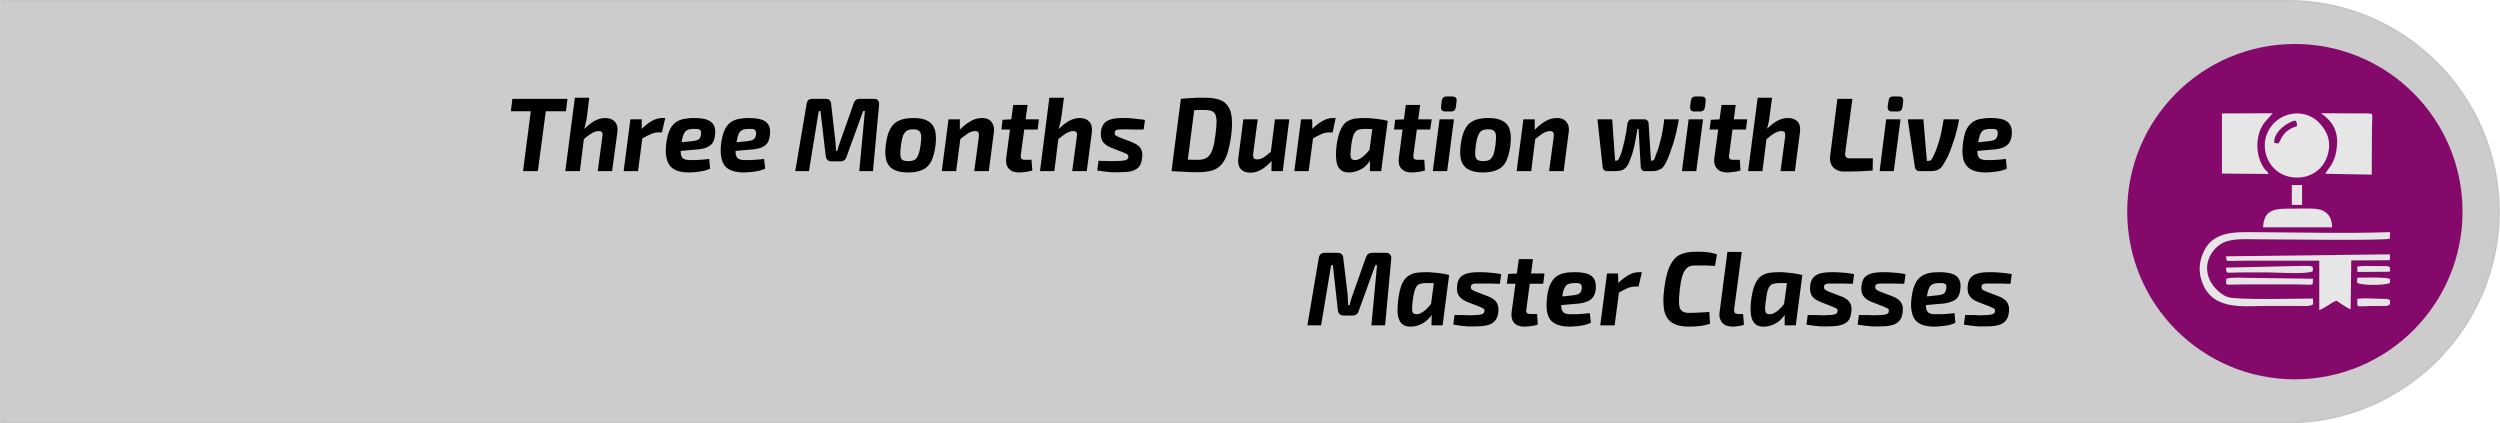
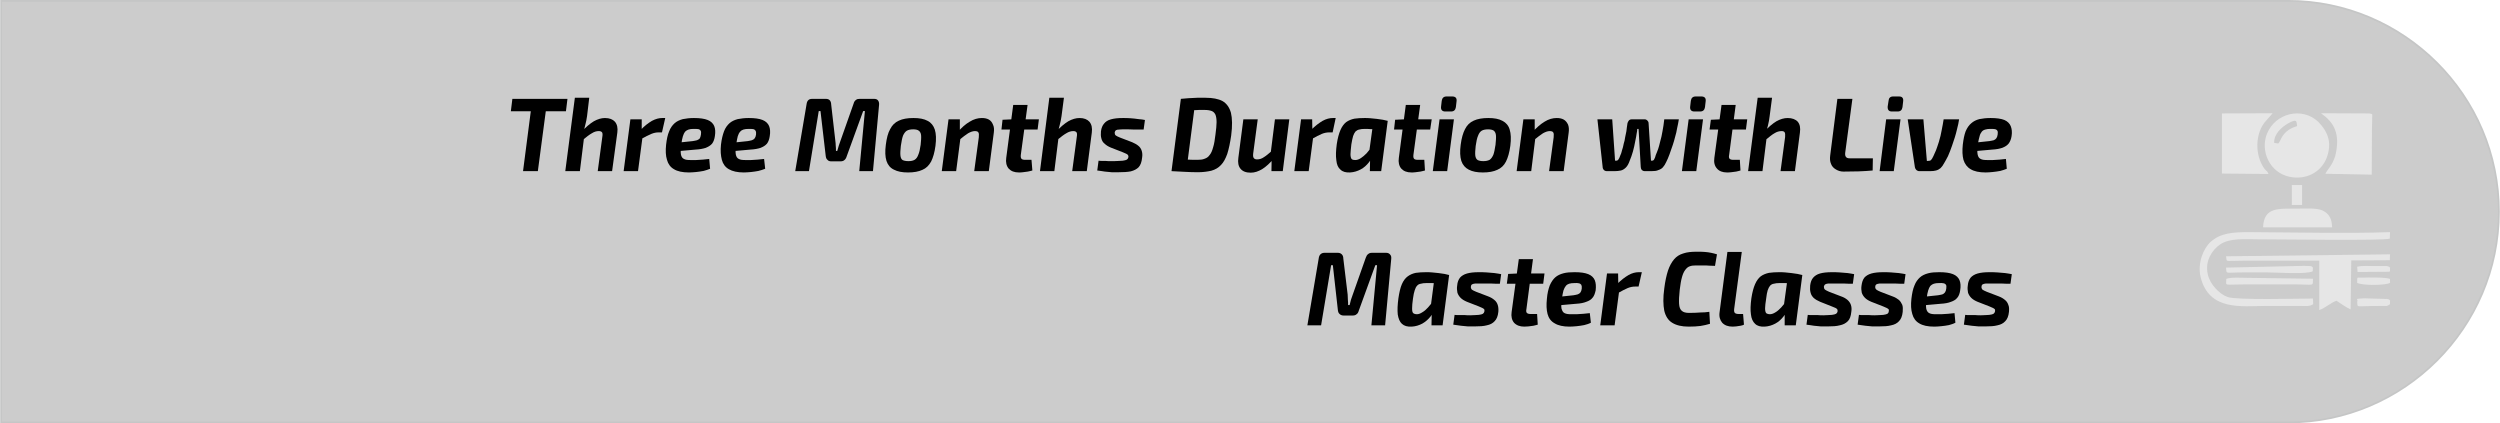
<svg xmlns="http://www.w3.org/2000/svg" xml:space="preserve" width="106.454mm" height="18.025mm" version="1.1" style="shape-rendering:geometricPrecision; text-rendering:geometricPrecision; image-rendering:optimizeQuality; fill-rule:evenodd; clip-rule:evenodd" viewBox="0 0 11479 1944">
  <defs>
    <style type="text/css">
   
    .str0 {stroke:#C5C6C6;stroke-width:8.217}
    .fil1 {fill:#85096A}
    .fil0 {fill:#CCCCCC}
    .fil3 {fill:#E6E6E6}
    .fil2 {fill:black;fill-rule:nonzero}
   
  </style>
  </defs>
  <g id="Layer_x0020_1">
    <path class="fil0 str0" d="M4 4l10503 0c532,0 968,436 968,968l0 0c0,532 -436,968 -968,968l-10503 0 0 -1936z" />
-     <circle class="fil1" cx="10538" cy="972" r="770" />
    <path class="fil2" d="M2513 454l-44 332 -68 0 43 -332 69 0zm92 0l-7 57 -253 0 7 -57 253 0z" />
    <path id="1" class="fil2" d="M2777 542c21,0 36,6 46,17 10,12 14,28 11,50l-24 177 -66 0 21 -157c2,-11 1,-18 -1,-21 -3,-4 -8,-6 -15,-6 -11,0 -21,3 -32,10 -11,6 -25,17 -41,30l-7 -36c20,-22 39,-38 57,-49 18,-10 35,-15 51,-15zm-72 -93l-10 84c-2,15 -5,29 -9,44 -3,14 -7,26 -10,34l7 6 -21 169 -67 0 44 -337 66 0z" />
    <path id="2" class="fil2" d="M2946 548l0 57 6 7 -23 174 -66 0 31 -238 52 0zm108 -6l-15 66 -16 0c-10,0 -21,2 -33,7 -12,5 -28,13 -46,23l-2 -42c17,-18 34,-31 51,-41 17,-9 32,-13 47,-13l14 0z" />
    <path id="3" class="fil2" d="M3186 542c27,0 48,3 63,9 15,6 25,16 30,28 5,12 6,28 3,46 -2,14 -6,26 -13,35 -7,8 -17,14 -29,19 -12,4 -28,7 -47,8l-112 10 4 -39 95 -10c8,-1 15,-3 20,-4 5,-2 10,-5 13,-9 2,-4 4,-10 5,-17 1,-8 1,-14 -1,-17 -2,-4 -6,-7 -11,-8 -6,-1 -13,-1 -22,-1 -9,0 -17,1 -23,3 -6,2 -11,5 -16,10 -4,5 -7,12 -10,21 -3,9 -5,21 -7,36 -3,21 -4,36 -2,47 2,11 7,18 14,21 7,4 17,5 30,5 7,0 16,0 26,0 10,-1 20,-1 31,-2 11,-1 20,-2 29,-3l4 45c-9,4 -19,7 -30,10 -11,2 -23,4 -34,5 -12,1 -23,2 -33,2 -30,0 -53,-5 -69,-15 -16,-9 -27,-24 -32,-43 -6,-19 -7,-42 -4,-70 3,-25 7,-45 14,-61 6,-16 15,-28 25,-37 10,-9 23,-15 38,-19 15,-3 32,-5 51,-5z" />
    <path id="4" class="fil2" d="M3438 542c27,0 48,3 63,9 15,6 25,16 30,28 5,12 6,28 3,46 -2,14 -6,26 -13,35 -7,8 -17,14 -29,19 -12,4 -28,7 -47,8l-112 10 5 -39 95 -10c8,-1 14,-3 19,-4 6,-2 10,-5 13,-9 3,-4 5,-10 6,-17 1,-8 0,-14 -2,-17 -2,-4 -6,-7 -11,-8 -5,-1 -13,-1 -21,-1 -10,0 -17,1 -24,3 -6,2 -11,5 -15,10 -5,5 -8,12 -11,21 -2,9 -5,21 -7,36 -3,21 -4,36 -2,47 2,11 7,18 14,21 7,4 17,5 30,5 7,0 16,0 26,0 10,-1 21,-1 31,-2 11,-1 20,-2 29,-3l5 45c-9,4 -20,7 -31,10 -11,2 -23,4 -34,5 -12,1 -23,2 -33,2 -29,0 -52,-5 -69,-15 -16,-9 -27,-24 -32,-43 -5,-19 -7,-42 -4,-70 3,-25 8,-45 14,-61 6,-16 15,-28 25,-37 10,-9 23,-15 38,-19 15,-3 32,-5 51,-5z" />
    <path id="5" class="fil2" d="M4013 454c8,0 14,2 18,7 4,5 6,12 5,21l-28 304 -63 0 26 -276 -8 0 -76 209c-2,7 -6,13 -10,16 -4,4 -11,6 -18,6l-42 0c-8,0 -14,-2 -18,-7 -5,-4 -7,-10 -8,-18l-24 -206 -8 0 -45 276 -63 0 52 -307c1,-9 4,-15 8,-19 4,-4 10,-6 18,-6l63 0c7,0 13,2 17,6 4,4 7,11 7,19l19 166c1,8 2,16 2,24 1,8 1,16 1,24l6 0c3,-9 5,-17 7,-24 3,-8 5,-15 8,-23l60 -170c2,-8 6,-14 11,-17 4,-4 10,-5 17,-5l66 0z" />
    <path id="6" class="fil2" d="M4194 542c27,0 49,4 65,13 16,8 27,22 33,40 6,19 7,44 3,75 -4,30 -11,54 -20,72 -10,18 -23,31 -40,38 -17,8 -39,12 -66,12 -27,0 -48,-4 -65,-13 -17,-8 -28,-22 -34,-40 -6,-19 -7,-44 -3,-74 4,-31 10,-55 20,-72 9,-18 22,-31 40,-39 17,-8 39,-12 67,-12zm-1 52c-12,0 -22,2 -29,6 -7,4 -13,12 -18,23 -4,11 -7,27 -10,47 -2,19 -3,33 -2,43 1,11 4,18 10,22 6,3 15,5 27,5 12,0 21,-2 28,-6 8,-5 13,-12 17,-23 5,-11 8,-26 11,-46 2,-19 3,-34 2,-44 -1,-10 -5,-17 -11,-21 -5,-4 -14,-6 -25,-6z" />
    <path id="7" class="fil2" d="M4508 542c12,0 23,2 32,7 9,5 15,13 19,23 5,10 6,22 4,37l-23 177 -67 0 21 -155c1,-11 1,-19 -2,-23 -2,-4 -8,-6 -16,-6 -10,0 -20,4 -31,10 -11,7 -24,17 -40,30l-7 -36c17,-20 35,-36 54,-47 19,-12 38,-17 56,-17zm-101 6l0 63 5 6 -22 169 -66 0 31 -238 52 0z" />
    <path id="8" class="fil2" d="M4718 482l-31 229c-1,9 0,15 3,18 2,3 8,5 17,5l29 0 4 49c-6,2 -13,3 -21,5 -8,1 -15,2 -23,3 -7,1 -13,1 -18,1 -21,0 -36,-6 -47,-18 -10,-12 -14,-29 -11,-49l32 -243 66 0zm52 66l-6 47 -166 0 5 -45 43 -2 124 0z" />
    <path id="9" class="fil2" d="M4957 542c20,0 35,6 45,17 10,12 14,28 11,50l-23 177 -67 0 21 -157c2,-11 1,-18 -1,-21 -3,-4 -8,-6 -15,-6 -10,0 -21,3 -32,10 -11,6 -25,17 -41,30l-7 -36c20,-22 39,-38 57,-49 18,-10 35,-15 52,-15zm-72 -93l-11 84c-2,15 -5,29 -9,44 -3,14 -7,26 -10,34l7 6 -21 169 -66 0 43 -337 67 0z" />
    <path id="10" class="fil2" d="M5155 542c11,0 23,0 35,1 13,1 25,2 37,4 12,1 22,2 30,4l-6 44c-14,0 -28,0 -43,0 -14,-1 -28,-1 -43,-1 -11,0 -20,0 -27,1 -6,0 -11,1 -14,3 -3,2 -5,6 -6,10 0,6 1,11 5,14 4,3 10,6 20,10l55 21c11,5 21,10 28,16 8,6 13,14 16,23 3,9 4,20 2,32 -2,20 -7,34 -16,44 -9,9 -21,15 -36,19 -16,3 -34,4 -55,4 -12,0 -23,0 -33,0 -10,-1 -20,-2 -31,-3 -10,-2 -22,-3 -35,-5l6 -45c5,1 12,1 20,1 9,0 17,0 26,1 10,0 18,0 26,0 17,-1 30,-1 39,-2 9,-1 15,-3 19,-5 4,-3 6,-6 7,-11 1,-4 0,-7 -2,-10 -1,-2 -4,-4 -8,-6 -4,-2 -10,-4 -16,-7l-54 -21c-12,-5 -22,-11 -29,-18 -8,-6 -13,-15 -15,-24 -3,-10 -3,-21 -2,-33 2,-15 7,-27 14,-35 7,-9 17,-16 32,-20 14,-4 32,-6 54,-6z" />
    <path id="11" class="fil2" d="M5536 449c32,0 58,5 77,15 19,11 32,29 39,54 6,25 7,60 1,105 -5,34 -11,62 -18,84 -8,22 -17,39 -29,51 -11,12 -26,21 -44,26 -17,4 -38,7 -63,7 -21,0 -42,-1 -62,-2 -21,-1 -40,-2 -58,-3l33 -54c11,0 25,1 41,1 16,1 31,1 45,1 13,0 24,-1 33,-5 9,-3 17,-8 23,-17 7,-8 12,-20 16,-35 5,-15 8,-35 11,-60 3,-23 5,-42 5,-56 0,-15 -2,-26 -5,-34 -4,-8 -9,-14 -17,-17 -8,-3 -18,-5 -31,-5 -9,0 -19,0 -29,0 -10,1 -20,1 -29,1 -10,0 -19,0 -27,0l-26 -52c11,-1 23,-2 35,-3 13,-1 26,-1 40,-2 13,0 26,0 39,0zm-46 5l-43 332 -68 0 43 -332 68 0z" />
    <path id="12" class="fil2" d="M5775 548l-21 158c-1,10 0,16 3,20 3,4 8,6 15,6 11,0 21,-3 31,-10 10,-6 22,-16 38,-30l9 35c-19,22 -37,39 -55,50 -17,10 -34,16 -52,16 -22,0 -37,-6 -47,-18 -10,-12 -13,-29 -10,-50l23 -177 66 0zm145 0l-30 238 -52 0 1 -64 -6 -7 21 -167 66 0z" />
    <path id="13" class="fil2" d="M6025 548l1 57 6 7 -23 174 -66 0 31 -238 51 0zm108 -6l-14 66 -16 0c-10,0 -22,2 -34,7 -12,5 -27,13 -45,23l-3 -42c18,-18 35,-31 52,-41 16,-9 32,-13 47,-13l13 0z" />
    <path id="14" class="fil2" d="M6266 542c8,0 17,0 26,1 10,1 20,2 30,3 10,1 19,3 28,4 9,2 16,4 22,5l-45 39c-12,-1 -23,-1 -33,-1 -10,-1 -19,-1 -28,-1 -10,0 -18,1 -25,3 -7,1 -12,5 -17,9 -4,5 -8,12 -11,21 -3,9 -5,22 -8,38 -2,20 -4,35 -4,45 0,11 2,18 5,22 4,4 10,5 17,5 8,0 17,-3 26,-9 8,-5 17,-13 26,-22 8,-10 17,-20 25,-32l11 23c-6,19 -14,36 -25,50 -11,14 -23,25 -38,33 -15,8 -31,13 -49,14 -19,1 -34,-3 -44,-13 -11,-9 -17,-23 -19,-43 -3,-20 -2,-44 2,-74 4,-27 10,-49 17,-65 7,-16 16,-28 26,-36 11,-8 24,-13 38,-16 14,-2 30,-3 47,-3zm41 9l65 4 -30 231 -52 0 1 -54 -8 -6 24 -175z" />
    <path id="15" class="fil2" d="M6521 482l-31 229c-1,9 0,15 3,18 2,3 8,5 17,5l30 0 3 49c-6,2 -13,3 -21,5 -8,1 -15,2 -23,3 -7,1 -13,1 -18,1 -21,0 -36,-6 -47,-18 -10,-12 -14,-29 -11,-49l32 -243 66 0zm53 66l-7 47 -166 0 5 -45 43 -2 125 0z" />
    <path id="16" class="fil2" d="M6676 548l-31 238 -66 0 31 -238 66 0zm-7 -105c7,0 12,2 16,6 3,4 4,9 3,17l-3 26c-2,13 -9,20 -22,20l-27 0c-14,0 -21,-8 -19,-23l3 -26c2,-13 9,-20 22,-20l27 0z" />
    <path id="17" class="fil2" d="M6834 542c27,0 49,4 65,13 16,8 28,22 33,40 6,19 7,44 3,75 -4,30 -11,54 -20,72 -9,18 -23,31 -40,38 -17,8 -39,12 -66,12 -27,0 -48,-4 -65,-13 -16,-8 -28,-22 -34,-40 -6,-19 -7,-44 -3,-74 4,-31 11,-55 20,-72 9,-18 22,-31 40,-39 17,-8 40,-12 67,-12zm-1 52c-12,0 -22,2 -29,6 -7,4 -13,12 -17,23 -5,11 -8,27 -11,47 -2,19 -3,33 -2,43 1,11 5,18 11,22 6,3 14,5 26,5 12,0 21,-2 29,-6 7,-5 12,-12 17,-23 4,-11 7,-26 10,-46 2,-19 3,-34 2,-44 -1,-10 -5,-17 -10,-21 -6,-4 -15,-6 -26,-6z" />
    <path id="18" class="fil2" d="M7148 542c12,0 23,2 32,7 9,5 15,13 20,23 4,10 5,22 3,37l-23 177 -67 0 21 -155c1,-11 1,-19 -2,-23 -2,-4 -8,-6 -16,-6 -10,0 -20,4 -31,10 -11,7 -24,17 -40,30l-7 -36c17,-20 36,-36 54,-47 19,-12 38,-17 56,-17zm-101 6l0 63 5 6 -21 169 -67 0 31 -238 52 0z" />
    <path id="19" class="fil2" d="M7403 548l13 190 4 0c5,0 8,-1 11,-5 3,-4 6,-10 9,-19 3,-6 6,-14 8,-24 3,-9 6,-19 8,-31 3,-9 5,-18 6,-27 2,-9 4,-19 6,-29 1,-11 3,-23 5,-37 1,-4 3,-8 6,-12 3,-4 8,-6 14,-6l59 0c5,0 9,2 12,5 4,4 6,8 6,13l11 172 4 0c5,0 9,-2 11,-7 3,-5 5,-11 7,-19 4,-10 8,-19 11,-28 3,-9 6,-20 9,-33 5,-16 8,-32 11,-49 3,-16 6,-34 8,-54l67 0c-2,14 -5,27 -8,41 -2,13 -5,26 -9,39 -3,13 -7,26 -11,38 -5,15 -10,30 -15,43 -5,14 -10,25 -15,35 -4,9 -9,17 -15,24 -5,6 -12,10 -21,13 -8,4 -19,5 -32,5l-30 0c-6,0 -10,-2 -14,-5 -3,-4 -5,-9 -5,-14l-10 -175 -6 0c0,6 -1,13 -3,22 -1,9 -3,18 -5,28 -2,10 -4,20 -6,30 -2,8 -4,16 -6,24 -3,8 -5,15 -7,22 -3,7 -5,13 -7,18 -5,15 -11,26 -18,33 -7,7 -15,12 -23,14 -9,2 -19,3 -29,3l-36 0c-5,0 -10,-2 -13,-5 -4,-4 -6,-9 -6,-14l-24 -219 68 0z" />
    <path id="20" class="fil2" d="M7820 548l-31 238 -66 0 31 -238 66 0zm-7 -105c7,0 12,2 16,6 3,4 4,9 3,17l-3 26c-2,13 -9,20 -22,20l-27 0c-14,0 -21,-8 -19,-23l3 -26c2,-13 9,-20 22,-20l27 0z" />
    <path id="21" class="fil2" d="M7970 482l-30 229c-2,9 -1,15 2,18 3,3 8,5 17,5l30 0 3 49c-6,2 -12,3 -20,5 -8,1 -16,2 -23,3 -8,1 -14,1 -19,1 -20,0 -36,-6 -46,-18 -11,-12 -15,-29 -12,-49l33 -243 65 0zm53 66l-6 47 -167 0 6 -45 42 -2 125 0z" />
    <path id="22" class="fil2" d="M8209 542c20,0 36,6 46,17 10,12 13,28 10,50l-23 177 -66 0 21 -157c1,-11 0,-18 -2,-21 -2,-4 -7,-6 -14,-6 -11,0 -22,3 -33,10 -11,6 -24,17 -40,30l-8 -36c20,-22 39,-38 57,-49 18,-10 35,-15 52,-15zm-72 -93l-11 84c-2,15 -4,29 -8,44 -4,14 -7,26 -10,34l6 6 -21 169 -66 0 44 -337 66 0z" />
    <path id="23" class="fil2" d="M8506 454l-33 247c-1,9 0,15 3,19 3,5 9,7 17,7l107 0 -1 56c-20,2 -42,3 -65,4 -23,0 -46,1 -69,1 -14,0 -25,-4 -35,-10 -10,-6 -18,-14 -22,-25 -5,-11 -6,-24 -4,-39l33 -260 69 0z" />
    <path id="24" class="fil2" d="M8727 548l-31 238 -65 0 30 -238 66 0zm-7 -105c8,0 13,2 16,6 3,4 4,9 3,17l-3 26c-2,13 -9,20 -22,20l-27 0c-14,0 -20,-8 -19,-23l4 -26c1,-13 8,-20 21,-20l27 0z" />
    <path id="25" class="fil2" d="M8996 548c-2,14 -5,28 -9,43 -3,14 -7,28 -11,41 -4,13 -8,25 -12,36 -6,18 -13,35 -19,49 -7,14 -13,24 -17,31 -5,10 -11,18 -17,24 -6,5 -13,9 -21,11 -7,2 -16,3 -27,3l-50 0c-5,0 -9,-2 -13,-5 -4,-4 -6,-8 -7,-13l-33 -220 72 0 16 191 5 0c6,0 11,-1 14,-4 3,-3 7,-9 11,-18 3,-7 7,-16 12,-27 4,-10 8,-23 13,-38 6,-19 10,-37 13,-54 4,-17 6,-34 9,-50l71 0z" />
    <path id="26" class="fil2" d="M9141 542c27,0 48,3 63,9 14,6 24,16 29,28 5,12 7,28 4,46 -2,14 -7,26 -14,35 -7,8 -16,14 -29,19 -12,4 -27,7 -46,8l-113 10 5 -39 95 -10c8,-1 15,-3 20,-4 5,-2 9,-5 12,-9 3,-4 5,-10 6,-17 1,-8 1,-14 -1,-17 -2,-4 -6,-7 -12,-8 -5,-1 -12,-1 -21,-1 -9,0 -17,1 -23,3 -7,2 -12,5 -16,10 -4,5 -8,12 -10,21 -3,9 -5,21 -8,36 -3,21 -3,36 -1,47 2,11 7,18 14,21 7,4 17,5 30,5 7,0 15,0 26,0 10,-1 20,-1 31,-2 10,-1 20,-2 29,-3l4 45c-9,4 -19,7 -30,10 -12,2 -23,4 -35,5 -11,1 -22,2 -32,2 -30,0 -53,-5 -69,-15 -16,-9 -27,-24 -33,-43 -5,-19 -6,-42 -3,-70 3,-25 7,-45 13,-61 7,-16 15,-28 26,-37 10,-9 22,-15 37,-19 15,-3 32,-5 52,-5z" />
    <path id="27" class="fil2" d="M6365 1161c8,0 14,3 18,8 5,5 6,12 5,21l-28 304 -63 0 26 -276 -8 0 -76 209c-2,7 -5,13 -10,16 -4,4 -10,6 -18,6l-42 0c-8,0 -14,-3 -18,-7 -5,-4 -7,-10 -8,-18l-23 -206 -8 0 -46 276 -63 0 52 -307c1,-9 4,-15 8,-19 4,-4 10,-7 18,-7l63 0c7,0 13,3 17,7 4,4 7,10 7,19l20 166c0,8 1,16 1,24 1,8 1,16 1,24l7 0c2,-9 4,-17 6,-24 3,-8 5,-15 8,-23l60 -170c3,-8 6,-14 11,-17 4,-4 10,-6 17,-6l66 0z" />
    <path id="28" class="fil2" d="M6549 1250c8,0 16,0 26,1 10,1 20,2 30,3 10,1 19,3 28,4 9,2 16,4 21,5l-45 39c-12,-1 -23,-1 -32,-2 -10,0 -19,0 -28,0 -10,0 -18,1 -25,3 -7,1 -13,4 -17,9 -5,5 -8,12 -11,21 -3,9 -6,22 -8,38 -3,20 -4,35 -4,45 0,11 1,18 5,22 4,3 9,5 17,5 8,0 16,-3 25,-9 9,-5 18,-13 26,-22 9,-10 17,-20 25,-32l12 23c-6,19 -14,35 -25,50 -11,14 -24,25 -38,33 -15,8 -31,13 -49,14 -20,1 -34,-3 -45,-13 -10,-9 -16,-24 -19,-43 -2,-20 -1,-44 3,-74 4,-27 9,-49 16,-65 7,-16 16,-28 27,-36 11,-8 23,-13 37,-16 14,-2 30,-3 48,-3zm40 9l65 4 -30 231 -51 0 1 -54 -8 -6 23 -175z" />
    <path id="29" class="fil2" d="M6790 1250c11,0 23,0 36,1 12,1 24,2 36,3 12,2 22,3 31,5l-6 44c-15,0 -29,0 -43,-1 -14,0 -29,0 -43,0 -12,0 -21,0 -27,0 -7,1 -12,2 -15,4 -3,2 -5,6 -5,10 -1,6 1,10 4,14 4,3 11,6 20,10l55 21c11,4 21,10 28,16 8,6 13,14 16,23 3,9 4,19 3,32 -2,20 -8,34 -17,43 -9,10 -21,16 -36,19 -15,4 -33,5 -55,5 -12,0 -22,0 -32,0 -10,-1 -21,-2 -31,-3 -11,-2 -23,-3 -36,-5l6 -45c6,1 13,1 21,1 8,0 17,0 26,0 9,1 17,1 25,1 17,-1 30,-1 39,-2 9,-1 16,-3 19,-5 4,-3 6,-6 7,-11 1,-4 0,-8 -1,-10 -2,-2 -5,-4 -9,-6 -4,-2 -9,-4 -16,-7l-54 -21c-12,-5 -22,-11 -29,-18 -7,-7 -12,-15 -15,-24 -2,-10 -3,-21 -1,-33 1,-15 6,-27 13,-36 7,-8 18,-15 32,-19 14,-4 32,-6 54,-6z" />
    <path id="30" class="fil2" d="M7039 1190l-30 229c-2,9 -1,15 2,18 3,3 8,5 17,5l30 0 3 49c-6,2 -13,3 -20,5 -8,1 -16,2 -23,3 -8,0 -14,1 -19,1 -20,0 -36,-6 -47,-18 -10,-12 -14,-29 -11,-49l33 -243 65 0zm53 66l-6 47 -167 0 6 -45 42 -2 125 0z" />
    <path id="31" class="fil2" d="M7230 1250c28,0 48,3 63,9 15,6 25,16 30,28 5,12 6,28 4,46 -3,14 -7,26 -14,34 -7,9 -17,15 -29,19 -12,5 -28,8 -46,9l-113 10 5 -39 95 -10c8,-1 14,-3 19,-4 6,-2 10,-5 13,-9 3,-4 5,-10 6,-17 1,-8 0,-14 -2,-18 -2,-3 -6,-6 -11,-7 -5,-1 -12,-2 -21,-1 -10,0 -17,1 -24,3 -6,2 -11,5 -15,10 -4,5 -8,12 -11,21 -2,9 -5,21 -7,36 -3,21 -4,36 -2,47 3,10 7,18 14,21 8,4 17,5 30,5 7,0 16,0 26,0 10,-1 21,-1 31,-2 11,-1 21,-2 29,-3l5 44c-9,5 -19,8 -31,11 -11,2 -23,4 -34,5 -12,1 -23,2 -33,2 -29,0 -52,-5 -68,-15 -17,-9 -28,-24 -33,-43 -5,-19 -6,-42 -3,-70 2,-25 7,-45 13,-61 7,-16 15,-28 25,-37 10,-9 23,-15 38,-19 15,-4 32,-5 51,-5z" />
    <path id="32" class="fil2" d="M7430 1256l1 57 6 7 -23 174 -66 0 31 -238 51 0zm109 -6l-15 66 -16 0c-10,0 -22,2 -34,7 -12,5 -27,13 -45,23l-3 -42c18,-18 35,-31 52,-41 16,-9 32,-13 47,-13l14 0z" />
    <path id="33" class="fil2" d="M7791 1156c14,0 27,0 37,1 11,1 20,2 29,4 9,2 18,4 27,7l-9 53c-10,0 -19,-1 -27,-1 -9,-1 -18,-1 -27,-1 -9,0 -20,0 -33,0 -12,0 -21,1 -29,4 -9,3 -15,9 -21,17 -6,8 -11,19 -15,34 -4,14 -7,33 -10,57 -3,27 -4,49 -3,64 1,16 5,26 12,32 7,7 19,10 34,10 21,0 39,-1 52,-2 14,0 28,-1 41,-3l3 55c-14,4 -29,8 -44,10 -15,2 -33,3 -54,3 -32,0 -57,-6 -76,-18 -18,-11 -30,-30 -36,-55 -5,-26 -6,-60 0,-102 4,-33 10,-60 17,-82 7,-21 17,-39 28,-52 11,-13 25,-22 42,-27 17,-6 38,-8 62,-8z" />
    <path id="34" class="fil2" d="M7998 1157l-35 262c-1,9 0,14 3,18 3,3 9,5 18,5l20 0 4 49c-4,2 -9,4 -16,5 -7,1 -13,2 -20,3 -6,0 -12,1 -16,1 -21,0 -37,-6 -48,-18 -10,-12 -15,-28 -12,-48l36 -277 66 0z" />
    <path id="35" class="fil2" d="M8170 1250c8,0 17,0 27,1 9,1 19,2 29,3 10,1 19,3 28,4 9,2 16,4 22,5l-45 39c-12,-1 -23,-1 -33,-2 -10,0 -19,0 -28,0 -9,0 -18,1 -25,3 -7,1 -12,4 -17,9 -4,5 -8,12 -11,21 -3,9 -5,22 -7,38 -3,20 -5,35 -5,45 0,11 2,18 5,22 4,3 10,5 17,5 8,0 17,-3 26,-9 9,-5 17,-13 26,-22 9,-10 17,-20 25,-32l12 23c-6,19 -15,35 -26,50 -11,14 -23,25 -38,33 -15,8 -31,13 -49,14 -19,1 -34,-3 -44,-13 -10,-9 -17,-24 -19,-43 -3,-20 -2,-44 2,-74 4,-27 10,-49 17,-65 7,-16 16,-28 26,-36 11,-8 24,-13 38,-16 14,-2 30,-3 47,-3zm41 9l65 4 -30 231 -51 0 0 -54 -8 -6 24 -175z" />
    <path id="36" class="fil2" d="M8412 1250c11,0 23,0 35,1 13,1 25,2 37,3 11,2 22,3 30,5l-6 44c-14,0 -29,0 -43,-1 -14,0 -28,0 -43,0 -11,0 -20,0 -27,0 -7,1 -11,2 -14,4 -3,2 -5,6 -6,10 0,6 1,10 5,14 4,3 10,6 19,10l55 21c12,4 22,10 29,16 7,6 13,14 16,23 3,9 4,19 2,32 -2,20 -7,34 -16,43 -10,10 -22,16 -37,19 -15,4 -33,5 -54,5 -12,0 -23,0 -33,0 -10,-1 -20,-2 -31,-3 -10,-2 -22,-3 -35,-5l6 -45c5,1 12,1 20,1 8,0 17,0 26,0 9,1 18,1 26,1 17,-1 30,-1 39,-2 9,-1 15,-3 19,-5 4,-3 6,-6 7,-11 0,-4 0,-8 -2,-10 -1,-2 -4,-4 -8,-6 -4,-2 -10,-4 -17,-7l-53 -21c-12,-5 -22,-11 -30,-18 -7,-7 -12,-15 -14,-24 -3,-10 -3,-21 -2,-33 2,-15 6,-27 14,-36 7,-8 17,-15 31,-19 14,-4 32,-6 55,-6z" />
    <path id="37" class="fil2" d="M8648 1250c11,0 22,0 35,1 12,1 25,2 36,3 12,2 22,3 31,5l-6 44c-15,0 -29,0 -43,-1 -14,0 -29,0 -43,0 -12,0 -21,0 -27,0 -7,1 -12,2 -15,4 -3,2 -5,6 -5,10 -1,6 1,10 5,14 3,3 10,6 19,10l55 21c12,4 21,10 29,16 7,6 12,14 16,23 3,9 3,19 2,32 -2,20 -8,34 -17,43 -9,10 -21,16 -36,19 -15,4 -33,5 -55,5 -11,0 -22,0 -32,0 -10,-1 -21,-2 -31,-3 -11,-2 -23,-3 -36,-5l6 -45c6,1 13,1 21,1 8,0 17,0 26,0 9,1 18,1 26,1 17,-1 30,-1 39,-2 8,-1 15,-3 19,-5 3,-3 6,-6 6,-11 1,-4 1,-8 -1,-10 -2,-2 -5,-4 -9,-6 -4,-2 -9,-4 -16,-7l-54 -21c-12,-5 -22,-11 -29,-18 -7,-7 -12,-15 -15,-24 -2,-10 -3,-21 -1,-33 2,-15 6,-27 13,-36 7,-8 18,-15 32,-19 14,-4 32,-6 55,-6z" />
    <path id="38" class="fil2" d="M8905 1250c27,0 48,3 63,9 15,6 25,16 30,28 5,12 6,28 3,46 -2,14 -6,26 -13,34 -7,9 -17,15 -29,19 -12,5 -28,8 -47,9l-112 10 4 -39 95 -10c8,-1 15,-3 20,-4 5,-2 9,-5 12,-9 3,-4 5,-10 6,-17 1,-8 1,-14 -1,-18 -2,-3 -6,-6 -11,-7 -6,-1 -13,-2 -22,-1 -9,0 -17,1 -23,3 -6,2 -11,5 -16,10 -4,5 -7,12 -10,21 -3,9 -5,21 -7,36 -3,21 -4,36 -2,47 2,10 7,18 14,21 7,4 17,5 30,5 7,0 16,0 26,0 10,-1 20,-1 31,-2 11,-1 20,-2 29,-3l4 44c-9,5 -19,8 -30,11 -11,2 -23,4 -35,5 -11,1 -22,2 -32,2 -30,0 -53,-5 -69,-15 -16,-9 -27,-24 -32,-43 -6,-19 -7,-42 -4,-70 3,-25 7,-45 14,-61 6,-16 15,-28 25,-37 10,-9 23,-15 38,-19 15,-4 32,-5 51,-5z" />
    <path id="39" class="fil2" d="M9135 1250c11,0 23,0 36,1 12,1 24,2 36,3 12,2 22,3 31,5l-6 44c-15,0 -29,0 -43,-1 -14,0 -29,0 -43,0 -12,0 -21,0 -27,0 -7,1 -12,2 -15,4 -3,2 -5,6 -5,10 -1,6 1,10 4,14 4,3 11,6 20,10l55 21c11,4 21,10 28,16 8,6 13,14 16,23 4,9 4,19 3,32 -2,20 -8,34 -17,43 -9,10 -21,16 -36,19 -15,4 -33,5 -55,5 -12,0 -22,0 -32,0 -10,-1 -21,-2 -31,-3 -11,-2 -23,-3 -36,-5l6 -45c6,1 13,1 21,1 8,0 17,0 26,0 9,1 17,1 25,1 17,-1 30,-1 39,-2 9,-1 16,-3 19,-5 4,-3 6,-6 7,-11 1,-4 0,-8 -1,-10 -2,-2 -5,-4 -9,-6 -4,-2 -9,-4 -16,-7l-54 -21c-12,-5 -22,-11 -29,-18 -7,-7 -12,-15 -15,-24 -2,-10 -3,-21 -1,-33 1,-15 6,-27 13,-36 7,-8 18,-15 32,-19 14,-4 32,-6 54,-6z" />
    <path class="fil3" d="M10622 1397l-1 -26c-66,0 -352,8 -392,-7 -39,-14 -82,-60 -91,-105 -14,-61 21,-112 56,-136 45,-31 115,-24 176,-24 98,0 576,7 604,-3l1 -30c-185,7 -447,1 -646,0 -77,0 -131,4 -177,44 -34,30 -62,98 -47,162 39,158 190,133 299,133l163 0c22,0 39,3 55,-8zm204 -148l144 -1c1,0 3,-1 5,-2l0 -17c-6,-5 -1,-4 -14,-7l-57 0c-27,0 -54,-3 -80,3l2 24zm-302 -308l47 0 0 -91 -47 0 0 91zm300 445c5,29 -17,19 109,19 4,0 20,0 23,0 0,0 4,3 19,-8l0 -17c-8,-7 0,-4 -14,-7l-105 -3c-54,2 -23,5 -32,16zm-601 -105c0,35 -15,25 89,25l220 0c98,0 88,11 89,-25 -1,0 -3,-3 -4,-1l-294 -4c-24,0 -83,-4 -100,5zm500 -563c-17,48 -30,52 -45,80l213 4 1 -205c0,-16 1,-33 1,-48 -1,-27 6,-24 -13,-28l-222 -1c59,42 91,93 65,198zm-501 511c3,32 -7,22 84,22 35,0 69,0 104,0 47,0 178,10 210,-5l1 -17c-6,-4 5,-8 -42,-8l-357 8zm602 70c24,13 132,12 151,0l0 -18c-16,-8 -103,-7 -124,-6 -33,1 -25,-7 -27,24zm-381 -643c-2,-41 35,-73 65,-90 40,-22 35,-6 38,-4 3,24 6,14 -17,24 -53,24 -53,58 -67,73l-19 -3zm-240 141l214 2c-10,-21 -4,-6 -18,-23 -48,-65 -43,-170 8,-223l29 -33 -233 1 0 276zm189 247l317 0c-1,-33 -9,-60 -43,-77 -27,-13 -82,-9 -116,-9 -87,1 -154,-9 -158,86zm402 377l3 -225 177 -1 1 -27 -753 9c3,25 0,21 31,21 19,0 39,-1 59,-1l338 0 0 227c28,-10 52,-33 79,-43 20,13 43,30 65,40zm-110 -696c25,-67 8,-118 -39,-166 -75,-70 -197,-39 -235,55 -32,79 12,179 104,198 72,15 143,-18 170,-87z" />
  </g>
</svg>